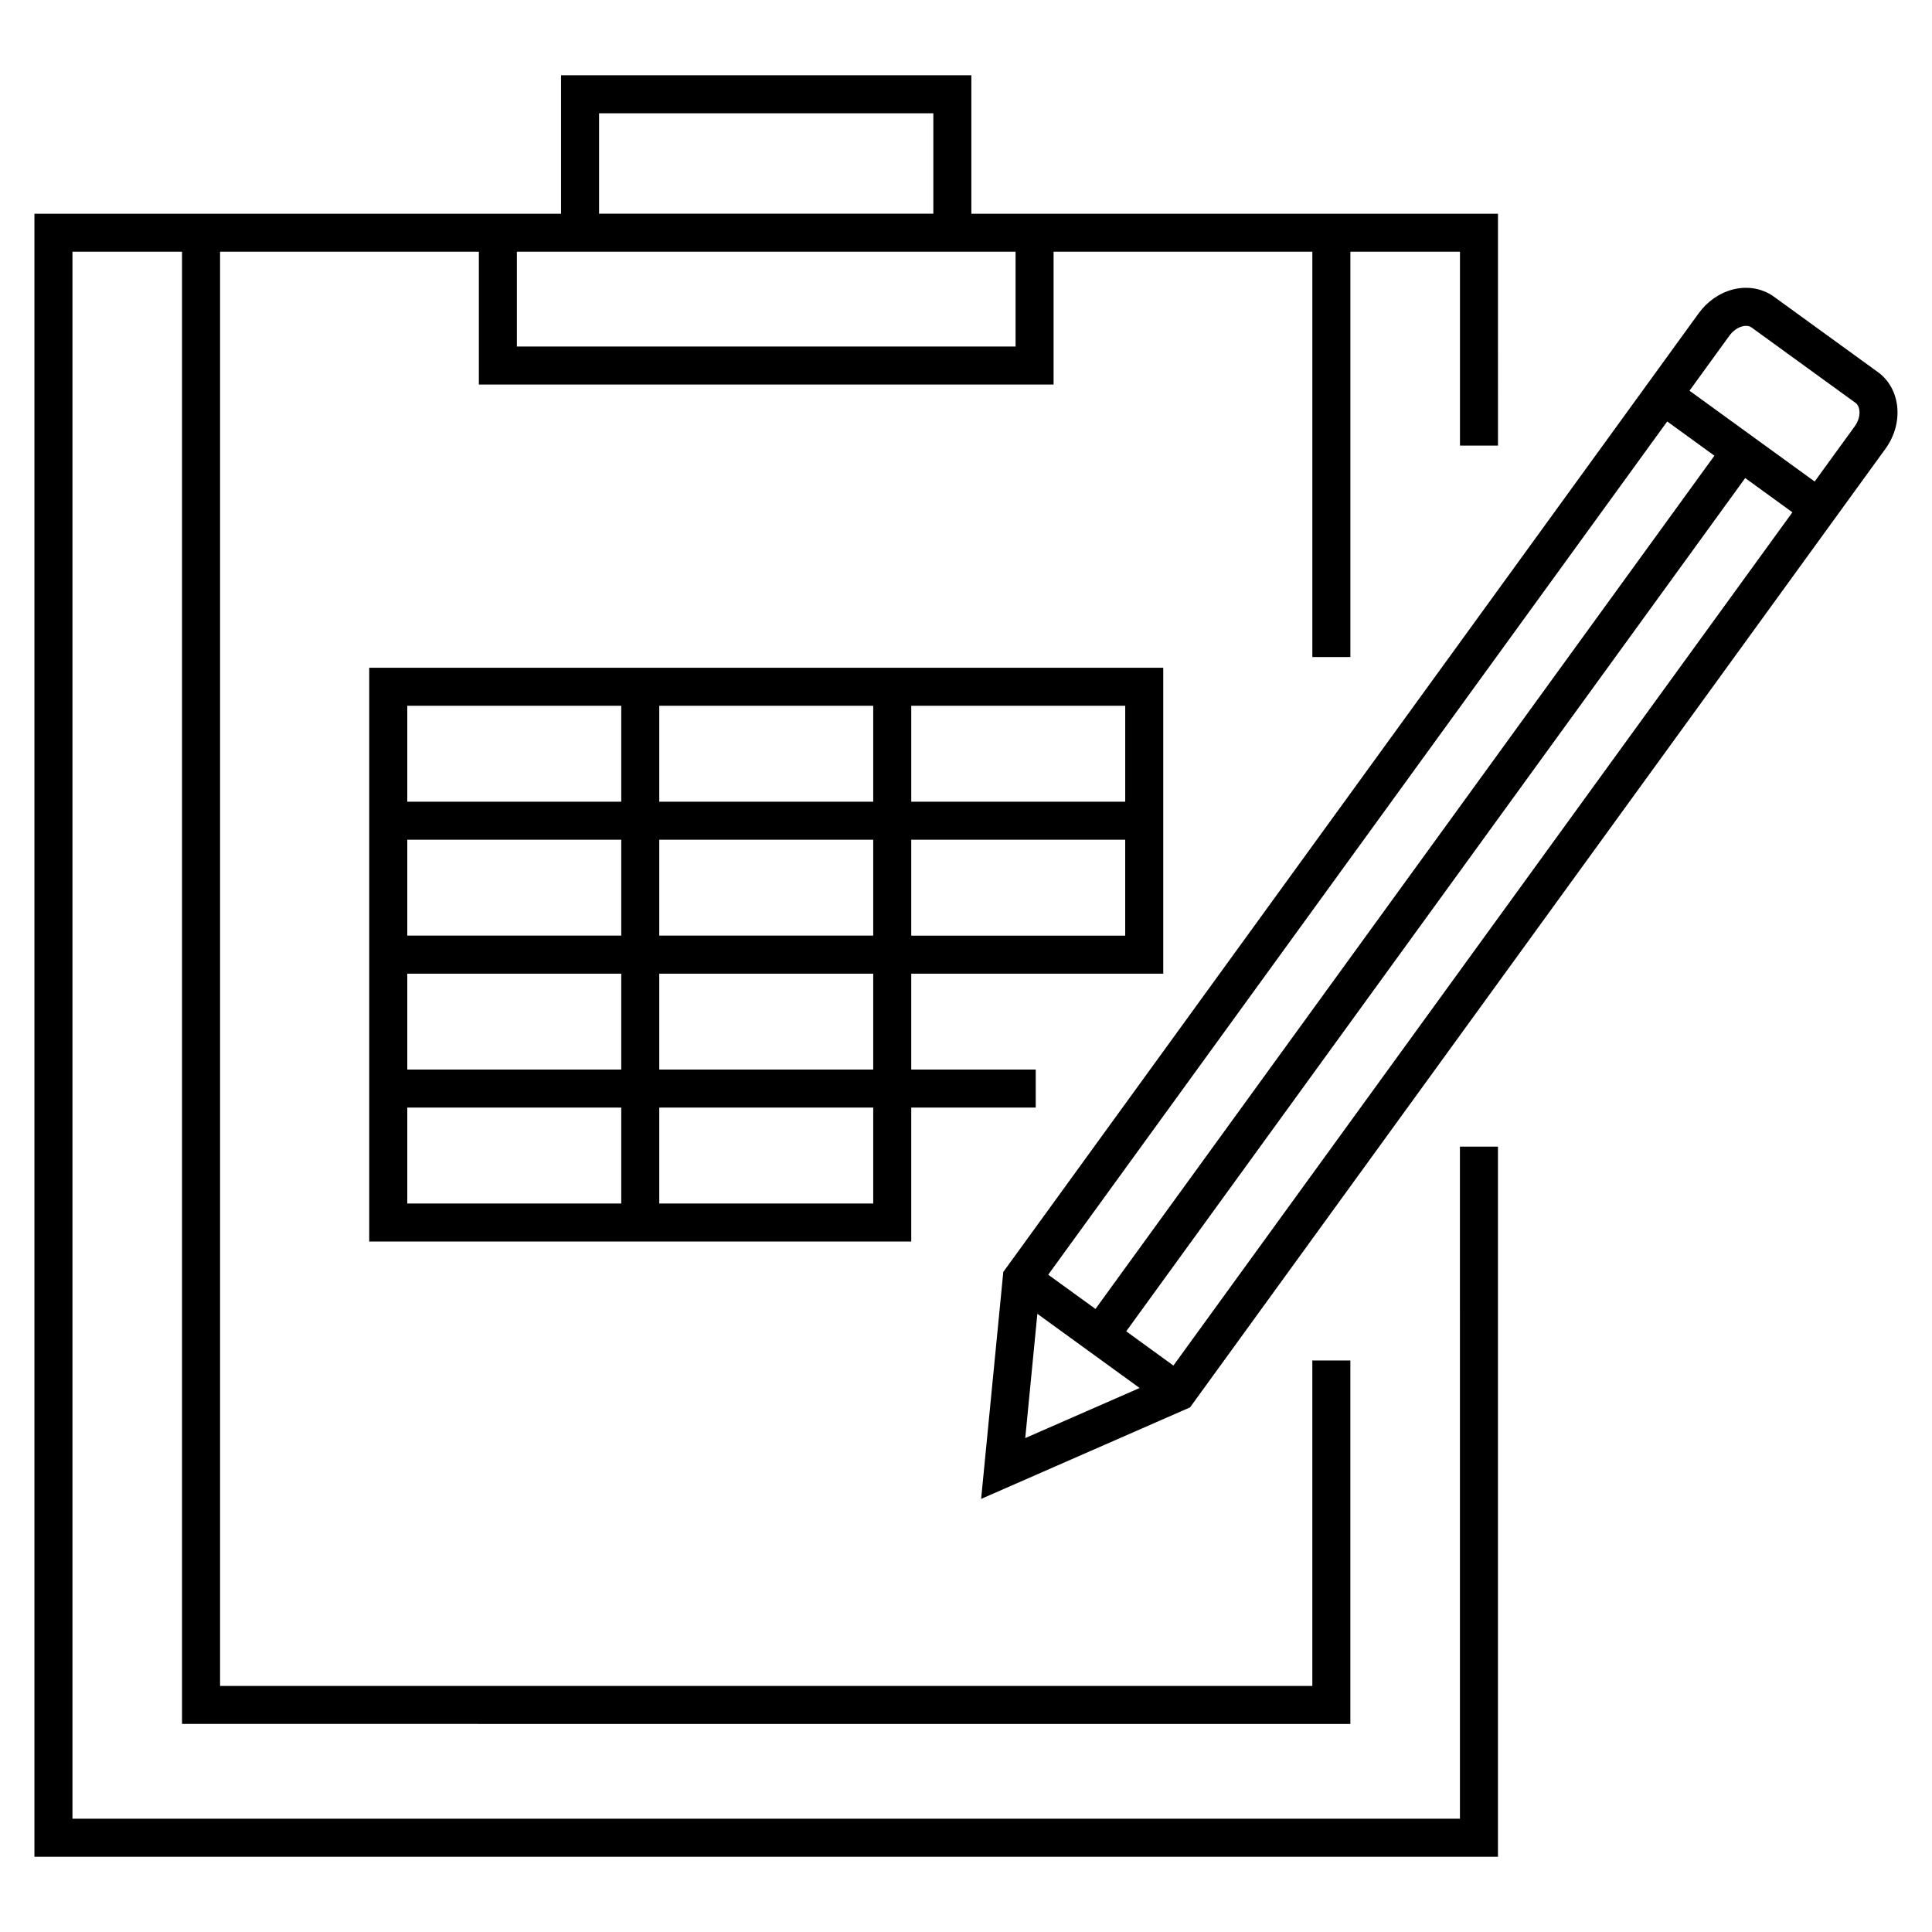
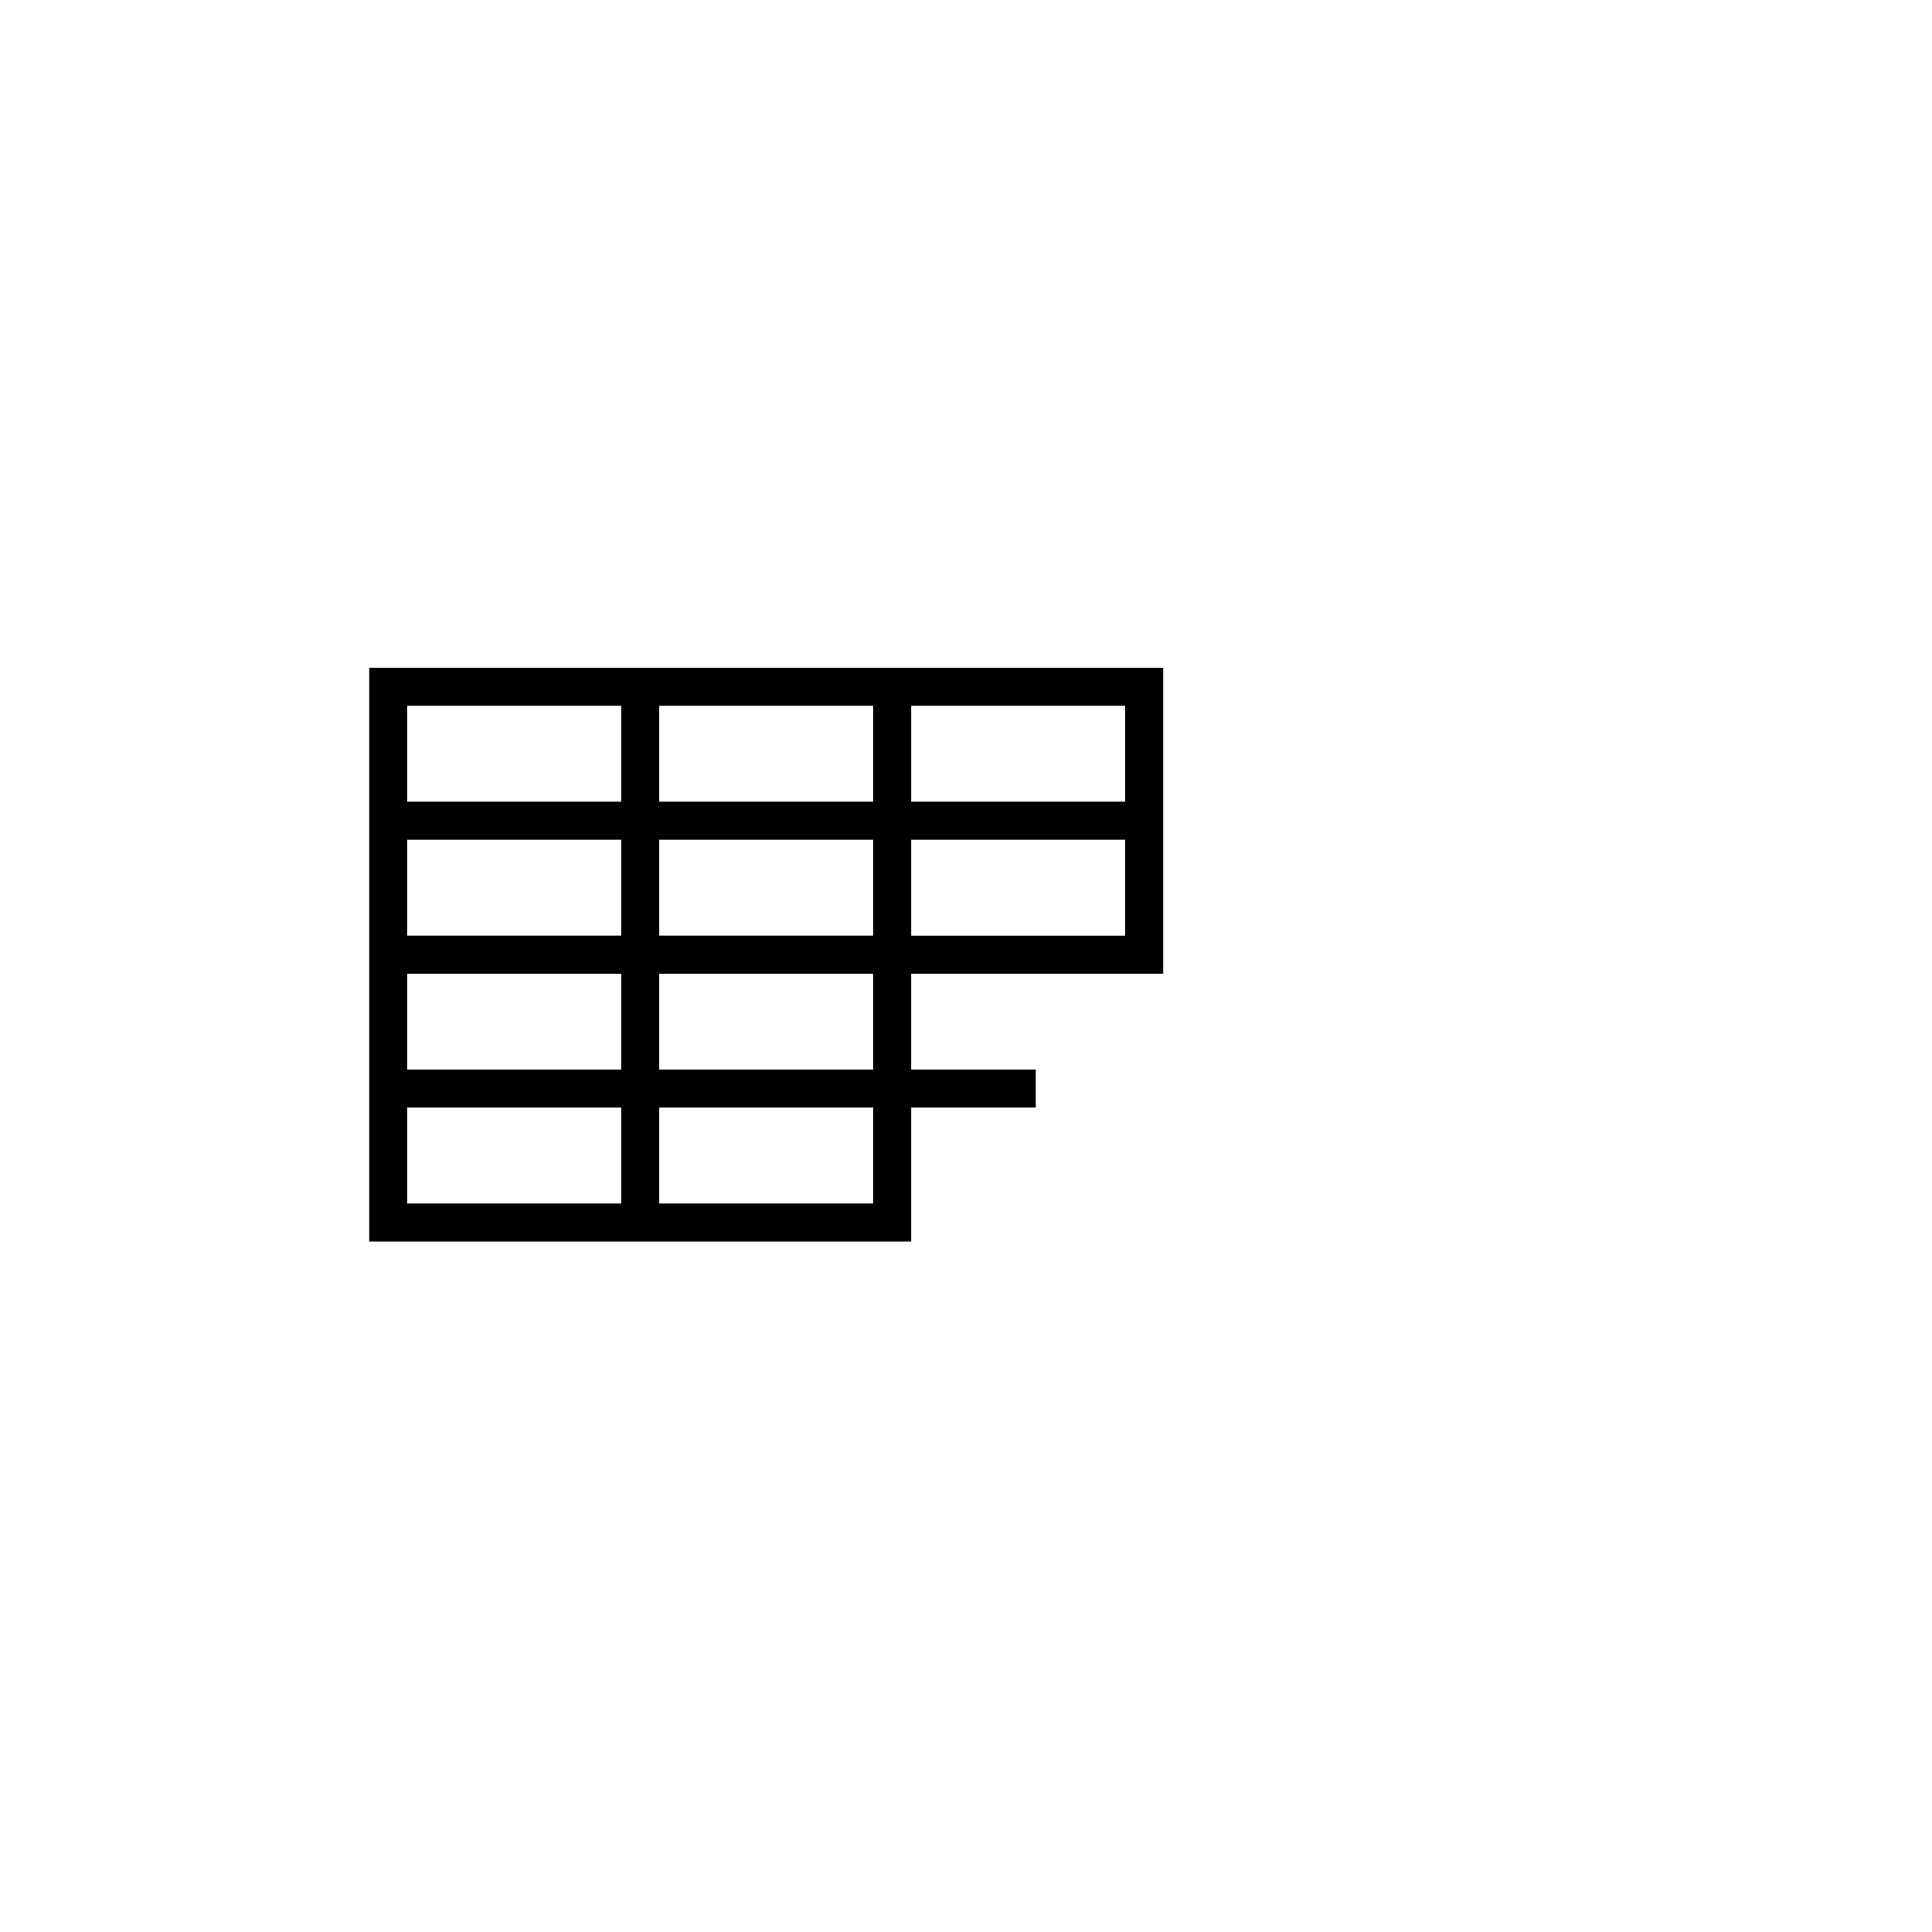
<svg xmlns="http://www.w3.org/2000/svg" fill="#000000" width="800px" height="800px" version="1.1" viewBox="144 144 512 512">
  <g>
-     <path d="m530.9 625.98h-367.7v-415.27h29.039v390.15l309.62 0.004v-96.324h-10.078v86.246h-289.46v-380.07h68.582v35.195h152.31v-35.195h68.574v107.41h10.078v-107.41h29.039v51.367h10.078l-0.004-61.441h-139.56v-36.691h-108.74v36.699h-21.781l-78.66-0.004h-39.113v435.42h387.85v-188.2h-10.078zm-228.14-451.96h88.586v26.621h-88.586zm-10.074 36.691h120.45v25.121h-132.16v-25.121z" />
-     <path d="m641.66 242.61-27.562-19.992c-3.031-2.195-6.996-2.887-10.832-1.91-3.57 0.91-6.812 3.16-9.105 6.324l-10.578 14.586-173.7 239.46-5.875 60.148 55.363-24.25 170.75-235.38 13.543-18.668c4.945-6.812 4.051-15.926-1.996-20.32zm-219.87 239.2 164.04-226.12 12.504 9.074-164.02 226.12zm-2.879 10.363 27.102 19.66-30.312 13.273zm36.055 13.715-12.508-9.078 164.04-226.12 12.504 9.074zm180.53-248.87-10.59 14.59-33.172-24.066 10.578-14.586c0.906-1.246 2.156-2.144 3.438-2.473 0.562-0.141 1.617-0.293 2.43 0.301l27.559 19.984c1.332 0.965 1.559 3.766-0.242 6.25z" />
    <path d="m447.23 402.03h5.039v-81.062h-210.42v152.05h143.64v-35.492h32.988v-10.078h-32.988v-25.418zm-5.039-10.074h-56.703v-25.418h56.703zm-123.48-25.422h56.703v25.418h-56.703zm66.781-35.496h56.703v25.418h-56.703zm-66.781 0h56.703v25.418h-56.703zm-66.777 0h56.703v25.418h-56.703zm0 35.496h56.703v25.418h-56.703zm0 35.496h56.703v25.418h-56.703zm56.703 60.91h-56.703v-25.418h56.703zm66.777 0h-56.703v-25.418h56.703zm0-35.492h-56.703v-25.418h56.703z" />
  </g>
</svg>